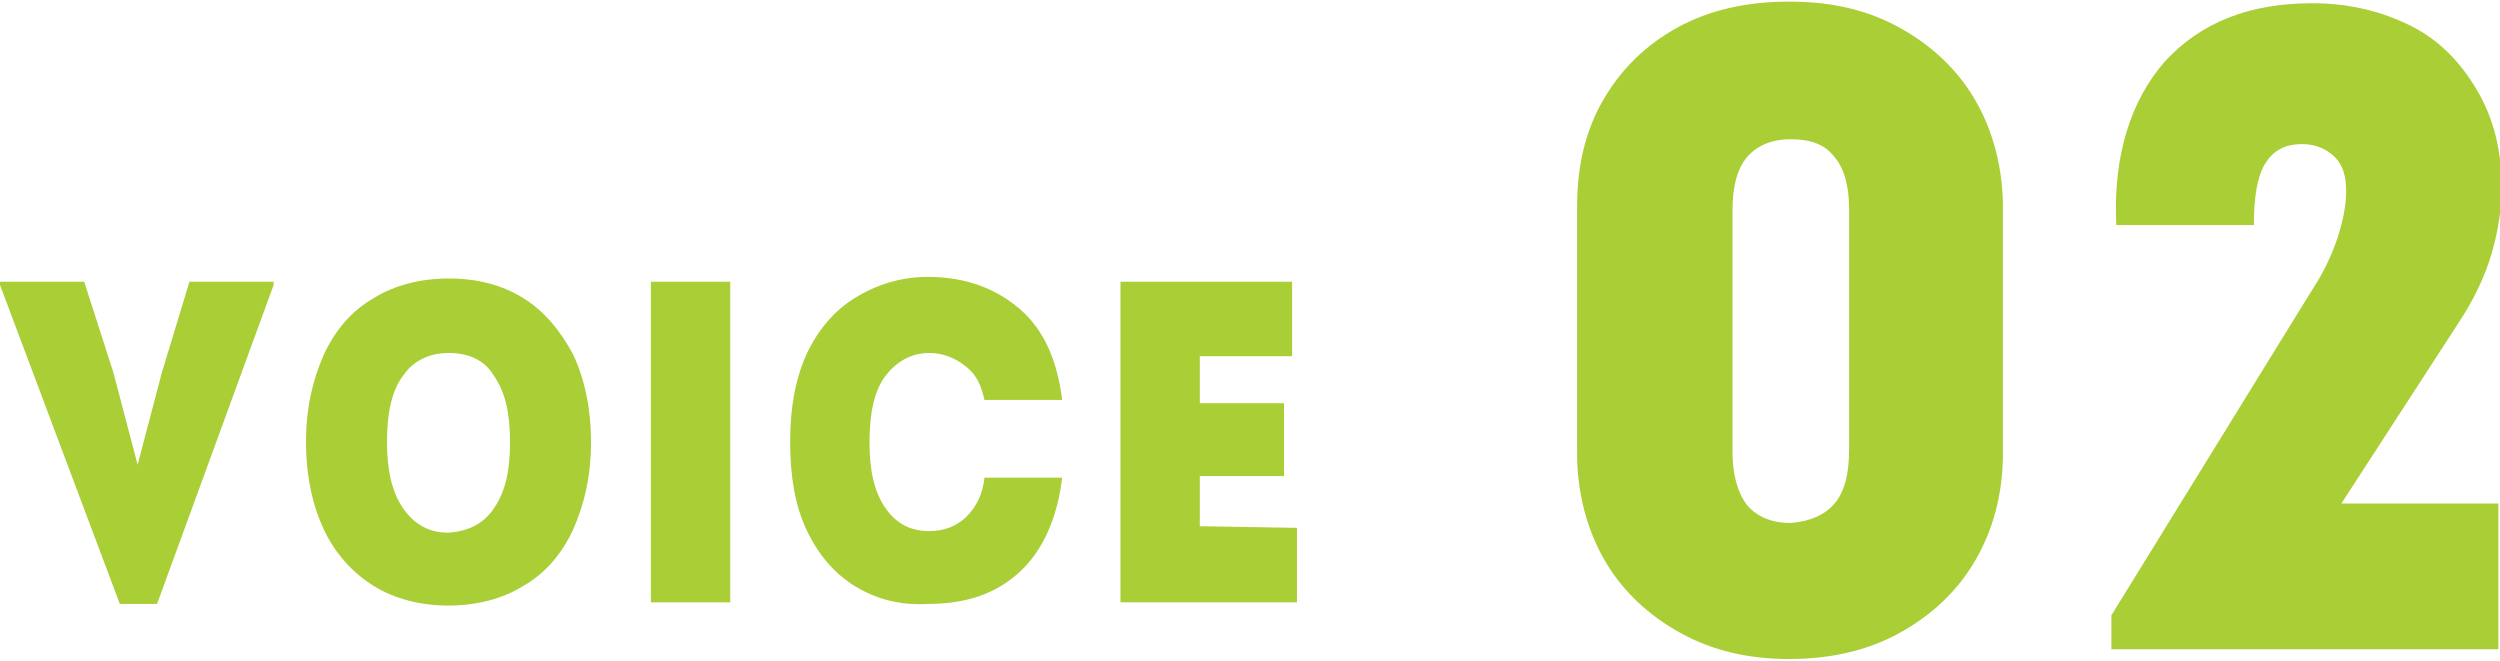
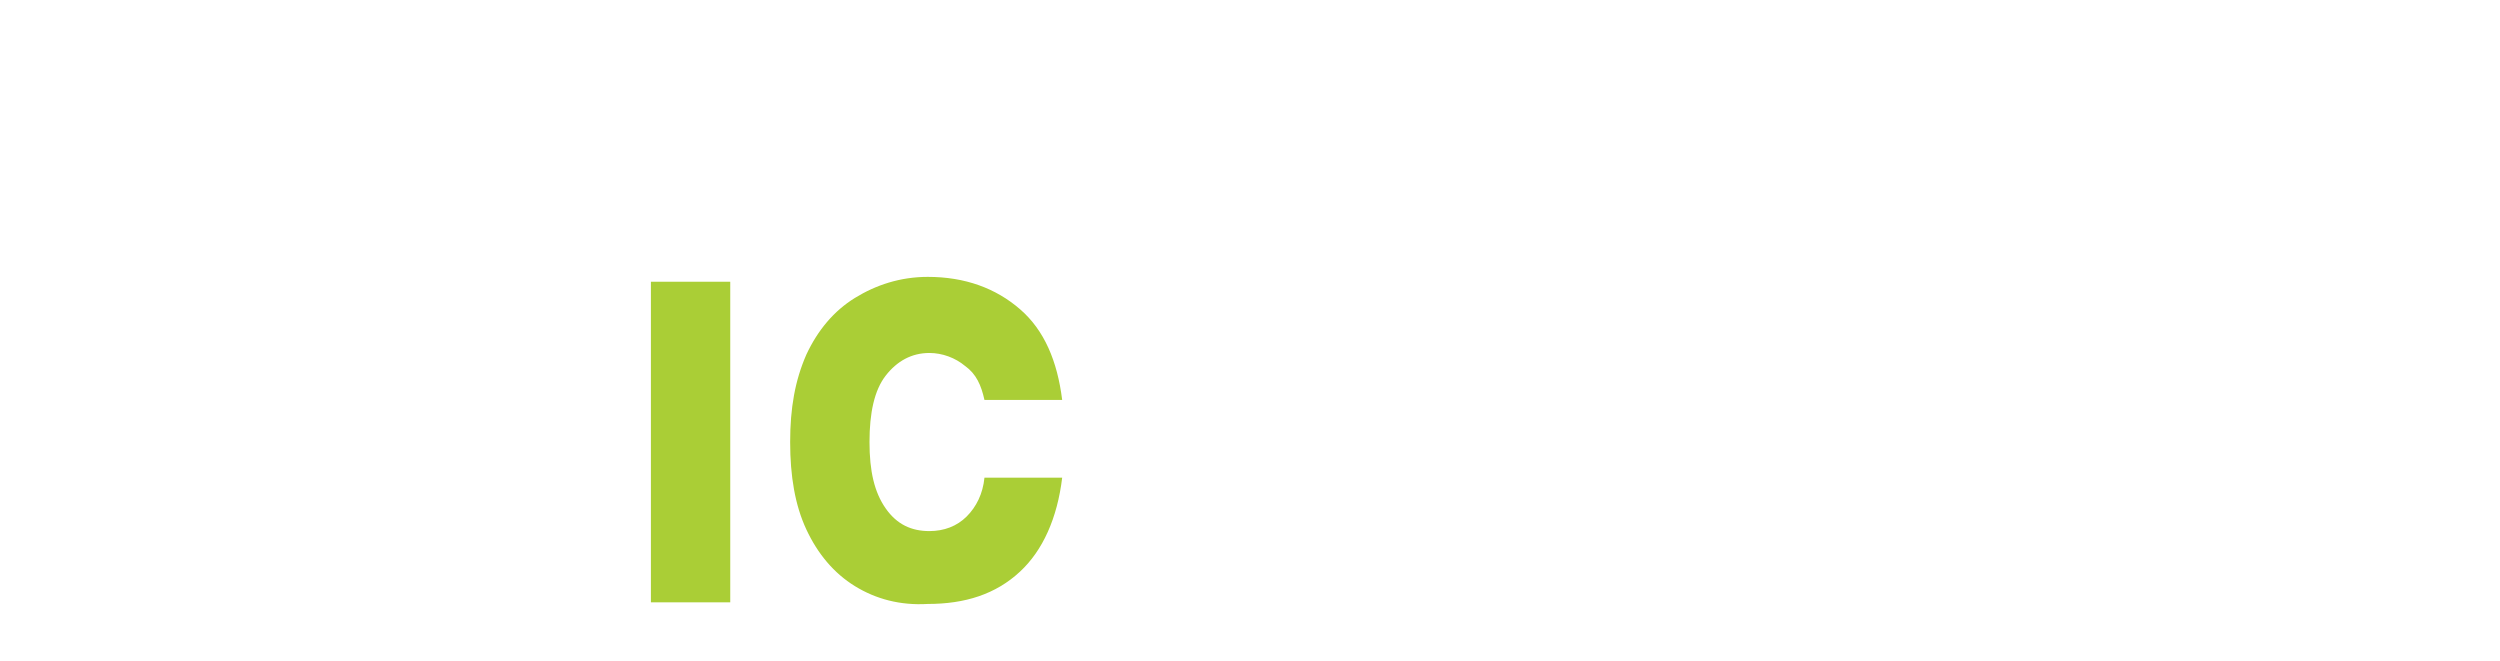
<svg xmlns="http://www.w3.org/2000/svg" version="1.0" id="レイヤー_1" x="0px" y="0px" viewBox="0 0 154.4 40.8" style="enable-background:new 0 0 154.4 40.8;" xml:space="preserve">
  <style type="text/css">
	.st0{fill:#AACE36;}
</style>
  <g>
    <g>
-       <path class="st0" d="M16.9,17.4v0.2L9.7,37.3H7.4L0,17.6v-0.2h5.2L7,23l1.5,5.7L10,23l1.7-5.6H16.9z" />
-       <path class="st0" d="M23.1,36.2c-1.3-0.8-2.4-2-3.1-3.5s-1.1-3.3-1.1-5.4s0.4-3.8,1.1-5.4c0.7-1.5,1.7-2.7,3.1-3.5    c1.3-0.8,2.9-1.2,4.6-1.2c1.8,0,3.3,0.4,4.6,1.2c1.3,0.8,2.3,2,3.1,3.5c0.7,1.5,1.1,3.3,1.1,5.4s-0.4,3.8-1.1,5.4    c-0.7,1.5-1.7,2.7-3.1,3.5c-1.3,0.8-2.9,1.2-4.6,1.2C26,37.4,24.4,37,23.1,36.2z M30.5,31.4c0.7-1,1-2.3,1-4.1    c0-1.8-0.3-3.1-1-4.1c-0.6-1-1.6-1.4-2.8-1.4c-1.2,0-2.2,0.5-2.8,1.4c-0.7,0.9-1,2.3-1,4.1c0,1.7,0.3,3.1,1,4.1    c0.7,1,1.6,1.5,2.8,1.5C29,32.8,29.9,32.3,30.5,31.4z" />
      <path class="st0" d="M45.1,17.4v19.8h-4.9V17.4H45.1z" />
      <path class="st0" d="M52.8,36.2c-1.3-0.8-2.3-2-3-3.5s-1-3.3-1-5.4s0.3-3.8,1-5.4c0.7-1.5,1.7-2.7,3-3.5s2.8-1.3,4.5-1.3    c2.3,0,4.2,0.7,5.7,2s2.3,3.2,2.6,5.6h-4.8c-0.2-0.9-0.5-1.6-1.2-2.1c-0.6-0.5-1.4-0.8-2.2-0.8c-1.1,0-2,0.5-2.7,1.4s-1,2.3-1,4.1    c0,1.8,0.3,3.1,1,4.1c0.7,1,1.6,1.4,2.7,1.4c0.9,0,1.7-0.3,2.3-0.9s1-1.4,1.1-2.4h4.8C65.3,32,64.4,34,63,35.3    c-1.5,1.4-3.4,2-5.7,2C55.6,37.4,54.1,37,52.8,36.2z" />
-       <path class="st0" d="M80.1,32.6v4.6H69.2V17.4h10.6V22h-5.7v2.9h5.2v4.5h-5.2v3.1L80.1,32.6L80.1,32.6z" />
    </g>
-     <path class="st0" d="M103.8,39.1c-2-1.1-3.6-2.6-4.7-4.5s-1.7-4.2-1.7-6.6V12.8c0-2.5,0.5-4.7,1.6-6.6s2.6-3.4,4.6-4.5   s4.3-1.6,6.9-1.6s4.8,0.5,6.8,1.6s3.6,2.6,4.7,4.5s1.7,4.2,1.7,6.6V28c0,2.5-0.6,4.7-1.7,6.6c-1.1,1.9-2.7,3.4-4.7,4.5   s-4.3,1.6-6.8,1.6S105.8,40.2,103.8,39.1z M113.3,31.1c0.6-0.7,0.9-1.8,0.9-3.3V12.9c0-1.4-0.3-2.5-0.9-3.2   c-0.6-0.8-1.5-1.1-2.7-1.1s-2.1,0.4-2.7,1.1S107,11.5,107,13v14.9c0,1.4,0.3,2.5,0.9,3.3c0.6,0.7,1.5,1.1,2.7,1.1   C111.8,32.2,112.7,31.8,113.3,31.1z" />
-     <path class="st0" d="M144.6,31.1h9.7v9h-23.9V38l12.4-20.1c0.8-1.2,1.3-2.4,1.6-3.3c0.3-1,0.5-1.9,0.5-2.8c0-0.9-0.2-1.6-0.7-2.1   s-1.2-0.8-2-0.8c-1.1,0-1.8,0.4-2.3,1.2s-0.7,2.1-0.7,3.8h-8.5c-0.2-4.3,0.9-7.7,3-10.1c2.2-2.4,5.2-3.6,9.1-3.6   c2.3,0,4.3,0.5,6.1,1.4s3.1,2.3,4.1,4s1.5,3.7,1.5,5.9c0,1.4-0.2,2.7-0.6,4.1c-0.4,1.4-1.1,2.9-2.1,4.4L144.6,31.1z" />
  </g>
</svg>